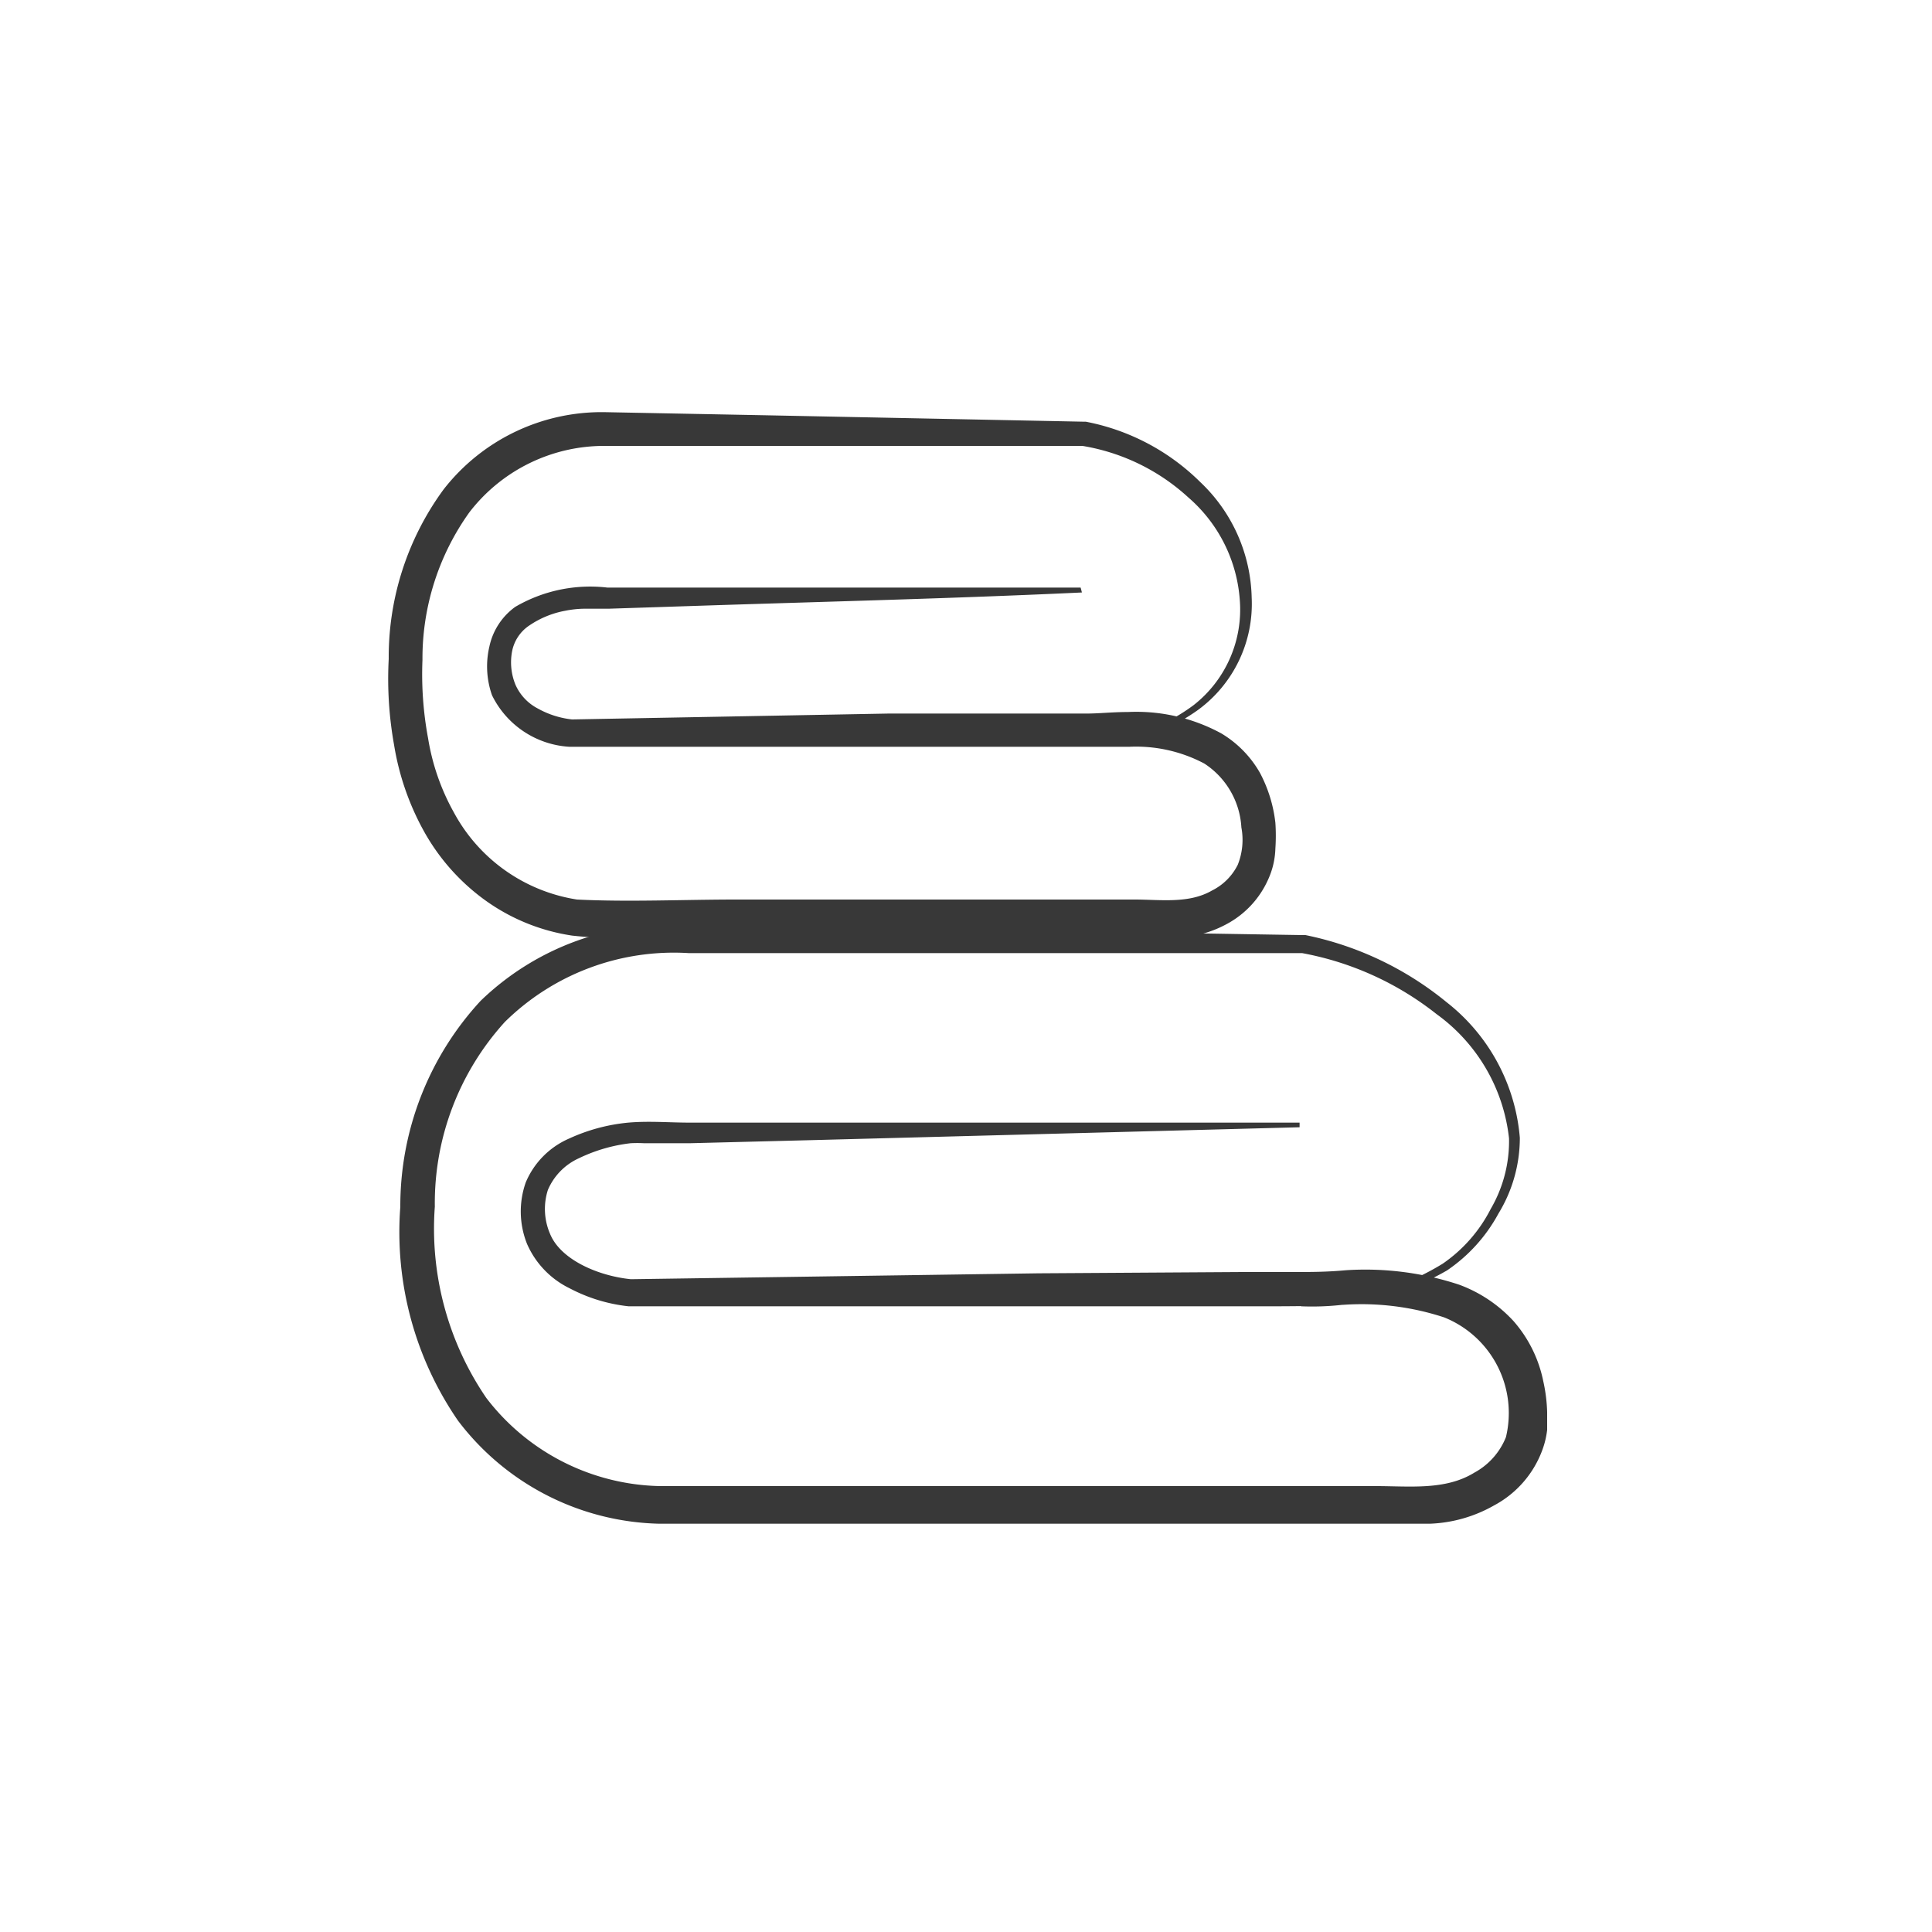
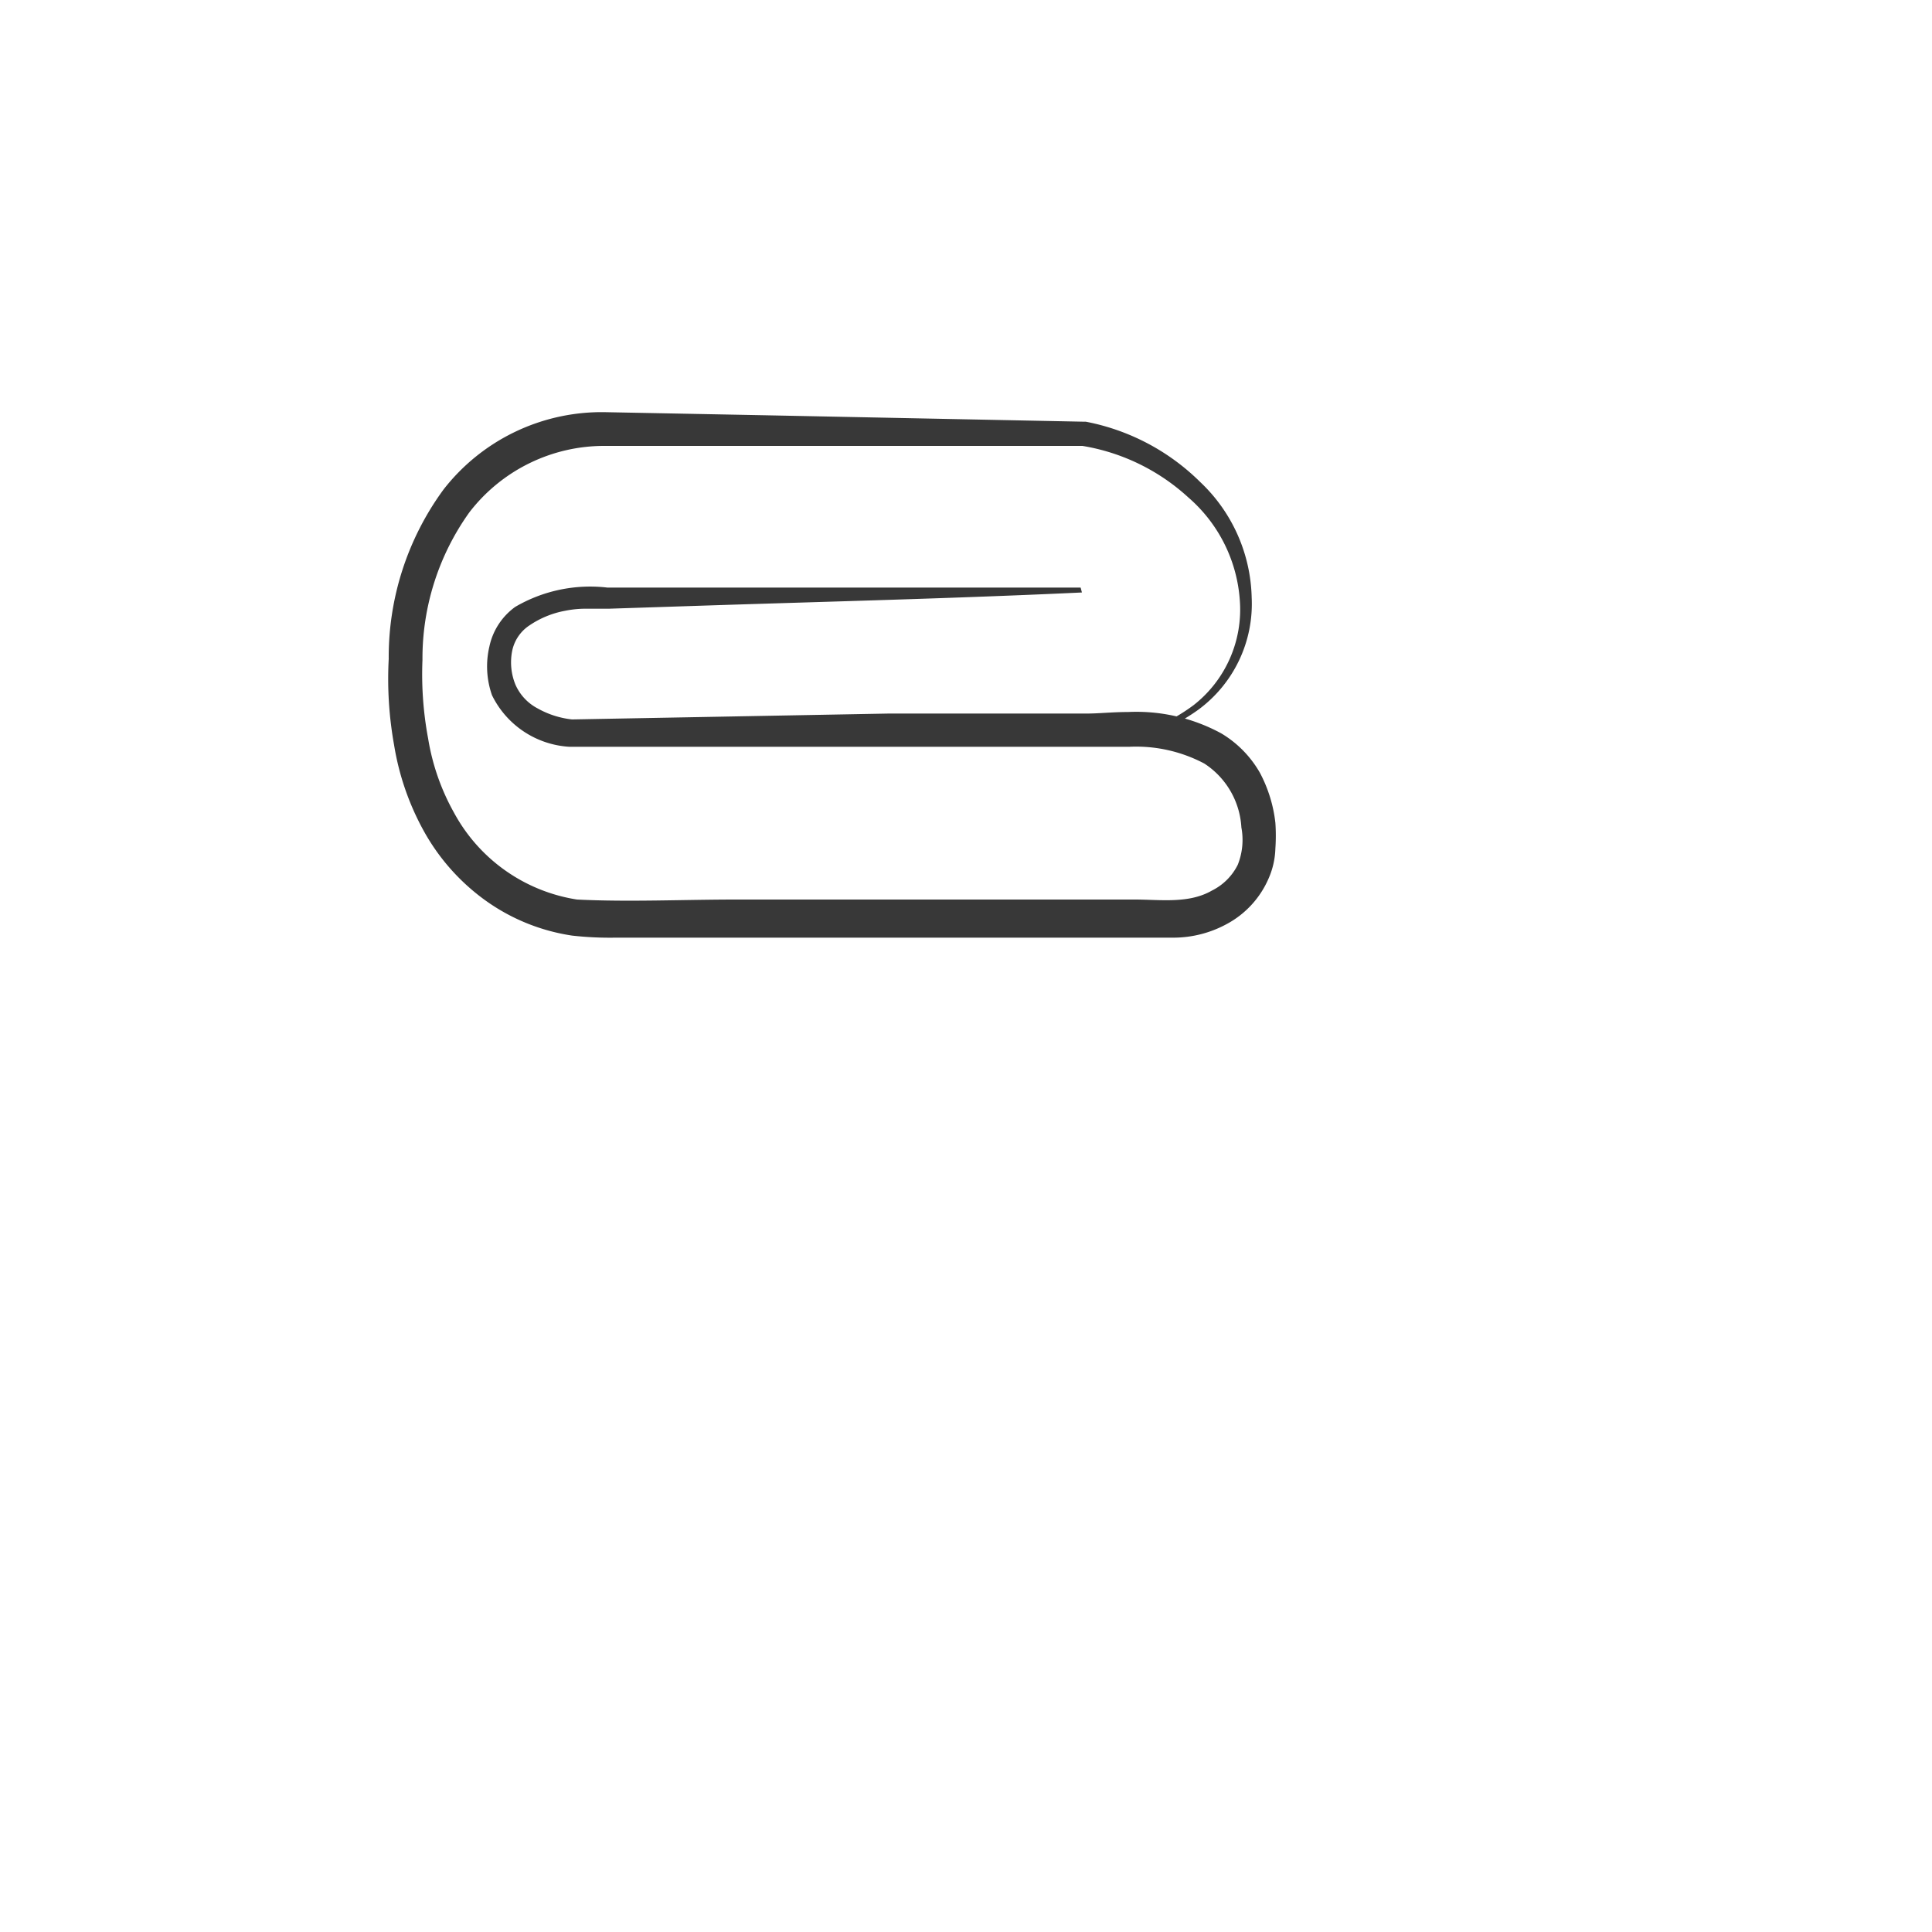
<svg xmlns="http://www.w3.org/2000/svg" id="Layer_1" data-name="Layer 1" viewBox="0 0 75 75">
  <defs>
    <style>.cls-1{fill:#383838;}</style>
  </defs>
-   <path class="cls-1" d="M50.45,43.76l-18.94.5-4.73.12-1.19,0H25a4.73,4.73,0,0,0-.52,0,6.25,6.25,0,0,0-2,.58,2.37,2.37,0,0,0-1.21,1.23,2.43,2.43,0,0,0,.08,1.7c.4,1,1.85,1.64,3.15,1.77h-.08l15.89-.23,7.94-.05h2c.61,0,1.25,0,2-.07a11.62,11.62,0,0,1,4.39.56,5.4,5.4,0,0,1,2.12,1.42,5.06,5.06,0,0,1,1.15,2.33,6.25,6.25,0,0,1,.15,1.2v.3l0,.39a3.36,3.36,0,0,1-.18.76A4,4,0,0,1,58,58.44a5.44,5.44,0,0,1-2.48.71l-2,0h-4l-8,0-8,0-7.95,0a10.08,10.08,0,0,1-7.79-4,12.91,12.91,0,0,1-2.24-8.3,11.74,11.74,0,0,1,3.12-8,10.51,10.51,0,0,1,8-2.93l8,.12,15.89.26h.13a12.61,12.61,0,0,1,5.47,2.6A7.46,7.46,0,0,1,59,44.17a5.64,5.64,0,0,1-.83,2.94,6.26,6.26,0,0,1-2,2.21,10.5,10.5,0,0,1-5.67,1.39v-.15a10.21,10.21,0,0,0,5.5-1.5,5.74,5.74,0,0,0,1.87-2.13,5.22,5.22,0,0,0,.71-2.74,6.87,6.87,0,0,0-2.81-4.82A11.87,11.87,0,0,0,50.55,37H26.74a9.34,9.34,0,0,0-7.14,2.67,10.46,10.46,0,0,0-2.72,7.17,11.65,11.65,0,0,0,2,7.43,8.7,8.7,0,0,0,6.74,3.42h27.8c1.31,0,2.69.17,3.81-.52a2.71,2.71,0,0,0,1.23-1.38,4,4,0,0,0-2.4-4.65,10.29,10.29,0,0,0-3.87-.49c-1.31.07-2.65.06-4,.06H24.4a6.35,6.35,0,0,1-2.29-.7,3.45,3.45,0,0,1-1.65-1.72,3.39,3.39,0,0,1-.05-2.39,3.21,3.21,0,0,1,1.68-1.7,7.08,7.08,0,0,1,2.3-.62c.81-.07,1.59,0,2.38,0h4.74l18.94,0Z" />
-   <path class="cls-1" d="M42,23c-4.9.23-9.79.35-14.69.51l-3.67.12-.92,0a4,4,0,0,0-.78.08,3.64,3.64,0,0,0-1.39.57,1.56,1.56,0,0,0-.67,1,2.29,2.29,0,0,0,.13,1.3,1.91,1.91,0,0,0,.86.92,3.5,3.5,0,0,0,1.35.43h-.09L34.5,27.7l6.19,0,1.5,0c.47,0,1-.06,1.6-.06a6.9,6.9,0,0,1,3.62.83A4.21,4.21,0,0,1,48.91,30a5.43,5.43,0,0,1,.6,1.94,7.4,7.4,0,0,1,0,1,3.1,3.1,0,0,1-.28,1.2,3.64,3.64,0,0,1-1.57,1.71,4.34,4.34,0,0,1-2.11.55H44l-3.1,0-6.2,0-6.2,0-3.1,0H23.89a13.14,13.14,0,0,1-1.68-.08,7.72,7.72,0,0,1-3.4-1.39,8.23,8.23,0,0,1-2.38-2.71,10.29,10.29,0,0,1-1.13-3.29,14.52,14.52,0,0,1-.21-3.35A11,11,0,0,1,17.22,19a7.78,7.78,0,0,1,6.25-3l6.2.12,12.39.25h.09a8.62,8.62,0,0,1,4.44,2.34,6.36,6.36,0,0,1,2,4.49,5.1,5.1,0,0,1-2.07,4.35A7.35,7.35,0,0,1,42,28.93v-.15a7.11,7.11,0,0,0,4.34-1.41,4.71,4.71,0,0,0,1.79-4.06,5.81,5.81,0,0,0-2-4,8,8,0,0,0-4.11-2H23.49a6.6,6.6,0,0,0-5.27,2.58,9.74,9.74,0,0,0-1.82,5.73,13.55,13.55,0,0,0,.22,3.05,8.75,8.75,0,0,0,1,2.87,6.58,6.58,0,0,0,4.78,3.38c2,.1,4.12,0,6.17,0H44.05c1,0,2.1.17,3-.35a2.22,2.22,0,0,0,1-1,2.61,2.61,0,0,0,.14-1.45,3.17,3.17,0,0,0-1.44-2.48,5.66,5.66,0,0,0-2.91-.65c-.51,0-1,0-1.54,0H22.1a3.58,3.58,0,0,1-3-2A3.37,3.37,0,0,1,19,25.09,2.55,2.55,0,0,1,20,23.56a5.76,5.76,0,0,1,3.58-.75h3.68l14.69,0Z" />
+   <path class="cls-1" d="M42,23c-4.9.23-9.79.35-14.69.51l-3.67.12-.92,0a4,4,0,0,0-.78.08,3.64,3.64,0,0,0-1.39.57,1.56,1.56,0,0,0-.67,1,2.29,2.29,0,0,0,.13,1.3,1.91,1.91,0,0,0,.86.92,3.5,3.5,0,0,0,1.35.43h-.09L34.5,27.7l6.19,0,1.5,0c.47,0,1-.06,1.6-.06a6.9,6.9,0,0,1,3.62.83A4.21,4.21,0,0,1,48.91,30a5.43,5.43,0,0,1,.6,1.94,7.4,7.4,0,0,1,0,1,3.1,3.1,0,0,1-.28,1.2,3.64,3.64,0,0,1-1.57,1.71,4.34,4.34,0,0,1-2.11.55l-3.1,0-6.2,0-6.2,0-3.1,0H23.89a13.14,13.14,0,0,1-1.68-.08,7.72,7.72,0,0,1-3.4-1.39,8.23,8.23,0,0,1-2.38-2.71,10.29,10.29,0,0,1-1.13-3.29,14.52,14.52,0,0,1-.21-3.35A11,11,0,0,1,17.22,19a7.78,7.78,0,0,1,6.25-3l6.2.12,12.39.25h.09a8.62,8.62,0,0,1,4.44,2.34,6.36,6.36,0,0,1,2,4.49,5.1,5.1,0,0,1-2.07,4.35A7.35,7.35,0,0,1,42,28.93v-.15a7.11,7.11,0,0,0,4.34-1.41,4.71,4.71,0,0,0,1.79-4.06,5.81,5.81,0,0,0-2-4,8,8,0,0,0-4.11-2H23.49a6.6,6.6,0,0,0-5.27,2.58,9.74,9.74,0,0,0-1.82,5.73,13.55,13.55,0,0,0,.22,3.05,8.75,8.75,0,0,0,1,2.87,6.58,6.58,0,0,0,4.78,3.38c2,.1,4.12,0,6.17,0H44.05c1,0,2.1.17,3-.35a2.22,2.22,0,0,0,1-1,2.61,2.61,0,0,0,.14-1.45,3.17,3.17,0,0,0-1.44-2.48,5.66,5.66,0,0,0-2.91-.65c-.51,0-1,0-1.54,0H22.1a3.58,3.58,0,0,1-3-2A3.37,3.37,0,0,1,19,25.09,2.55,2.55,0,0,1,20,23.56a5.76,5.76,0,0,1,3.58-.75h3.68l14.69,0Z" />
</svg>